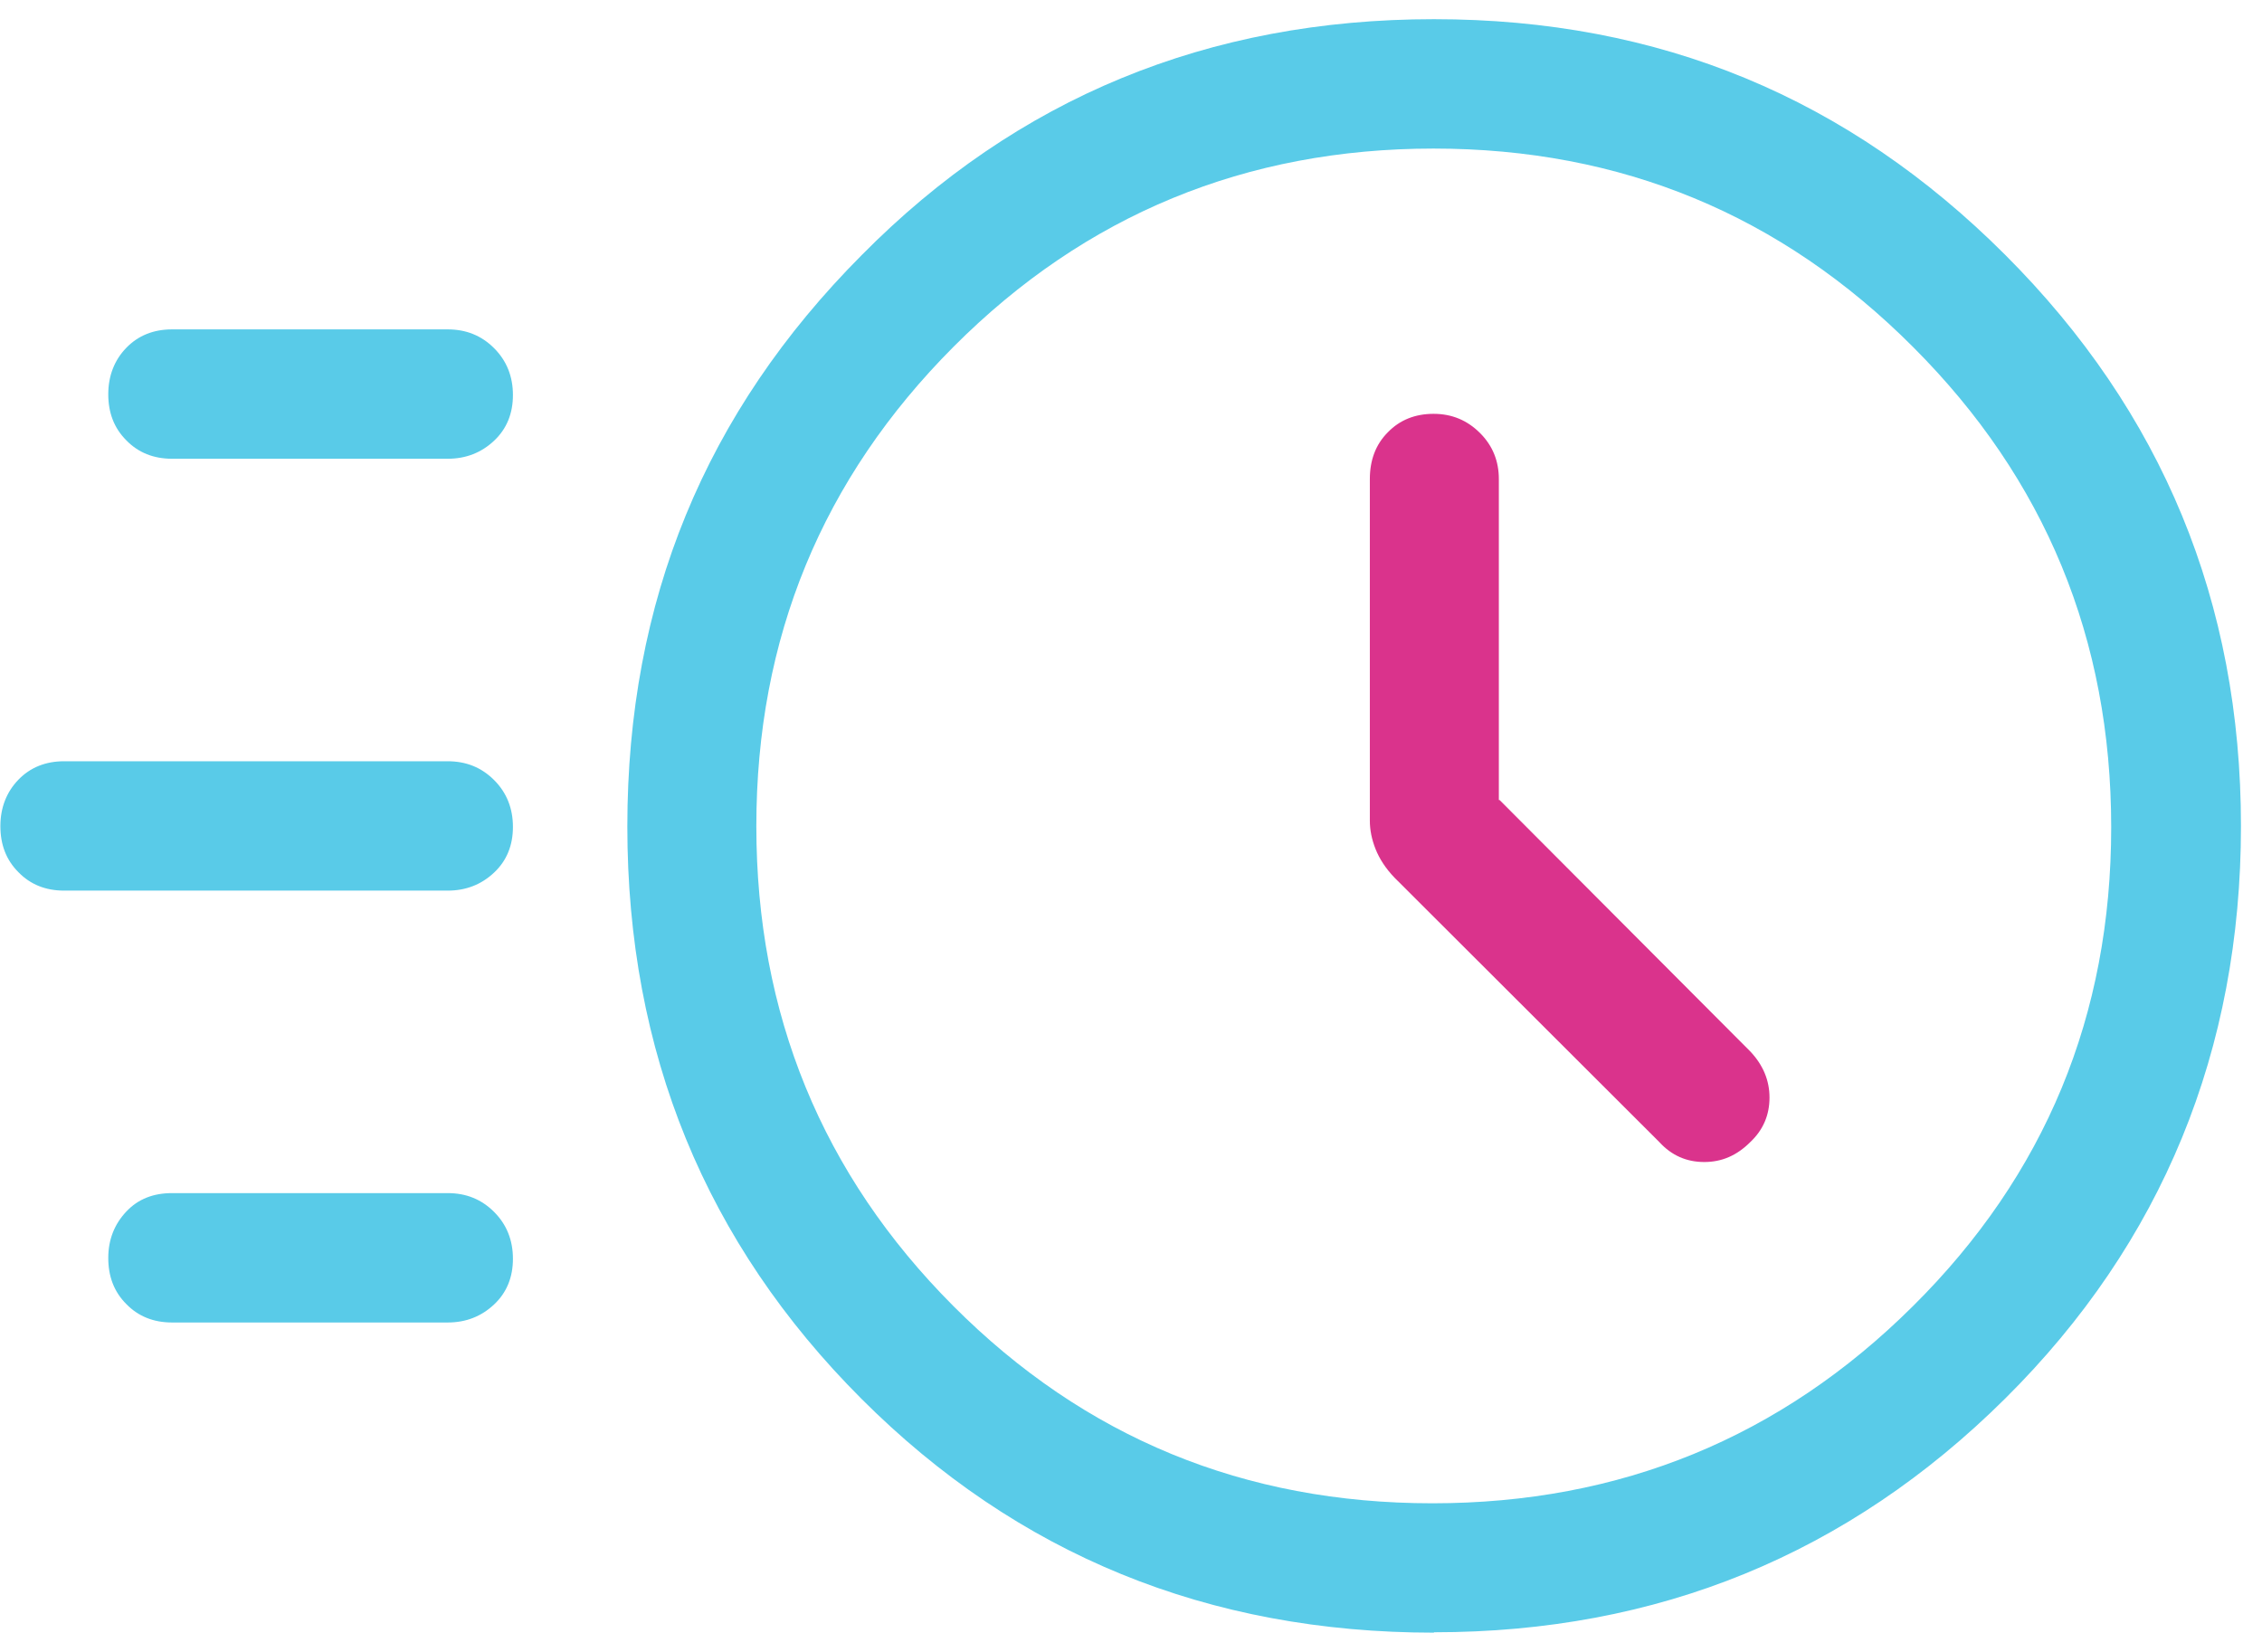
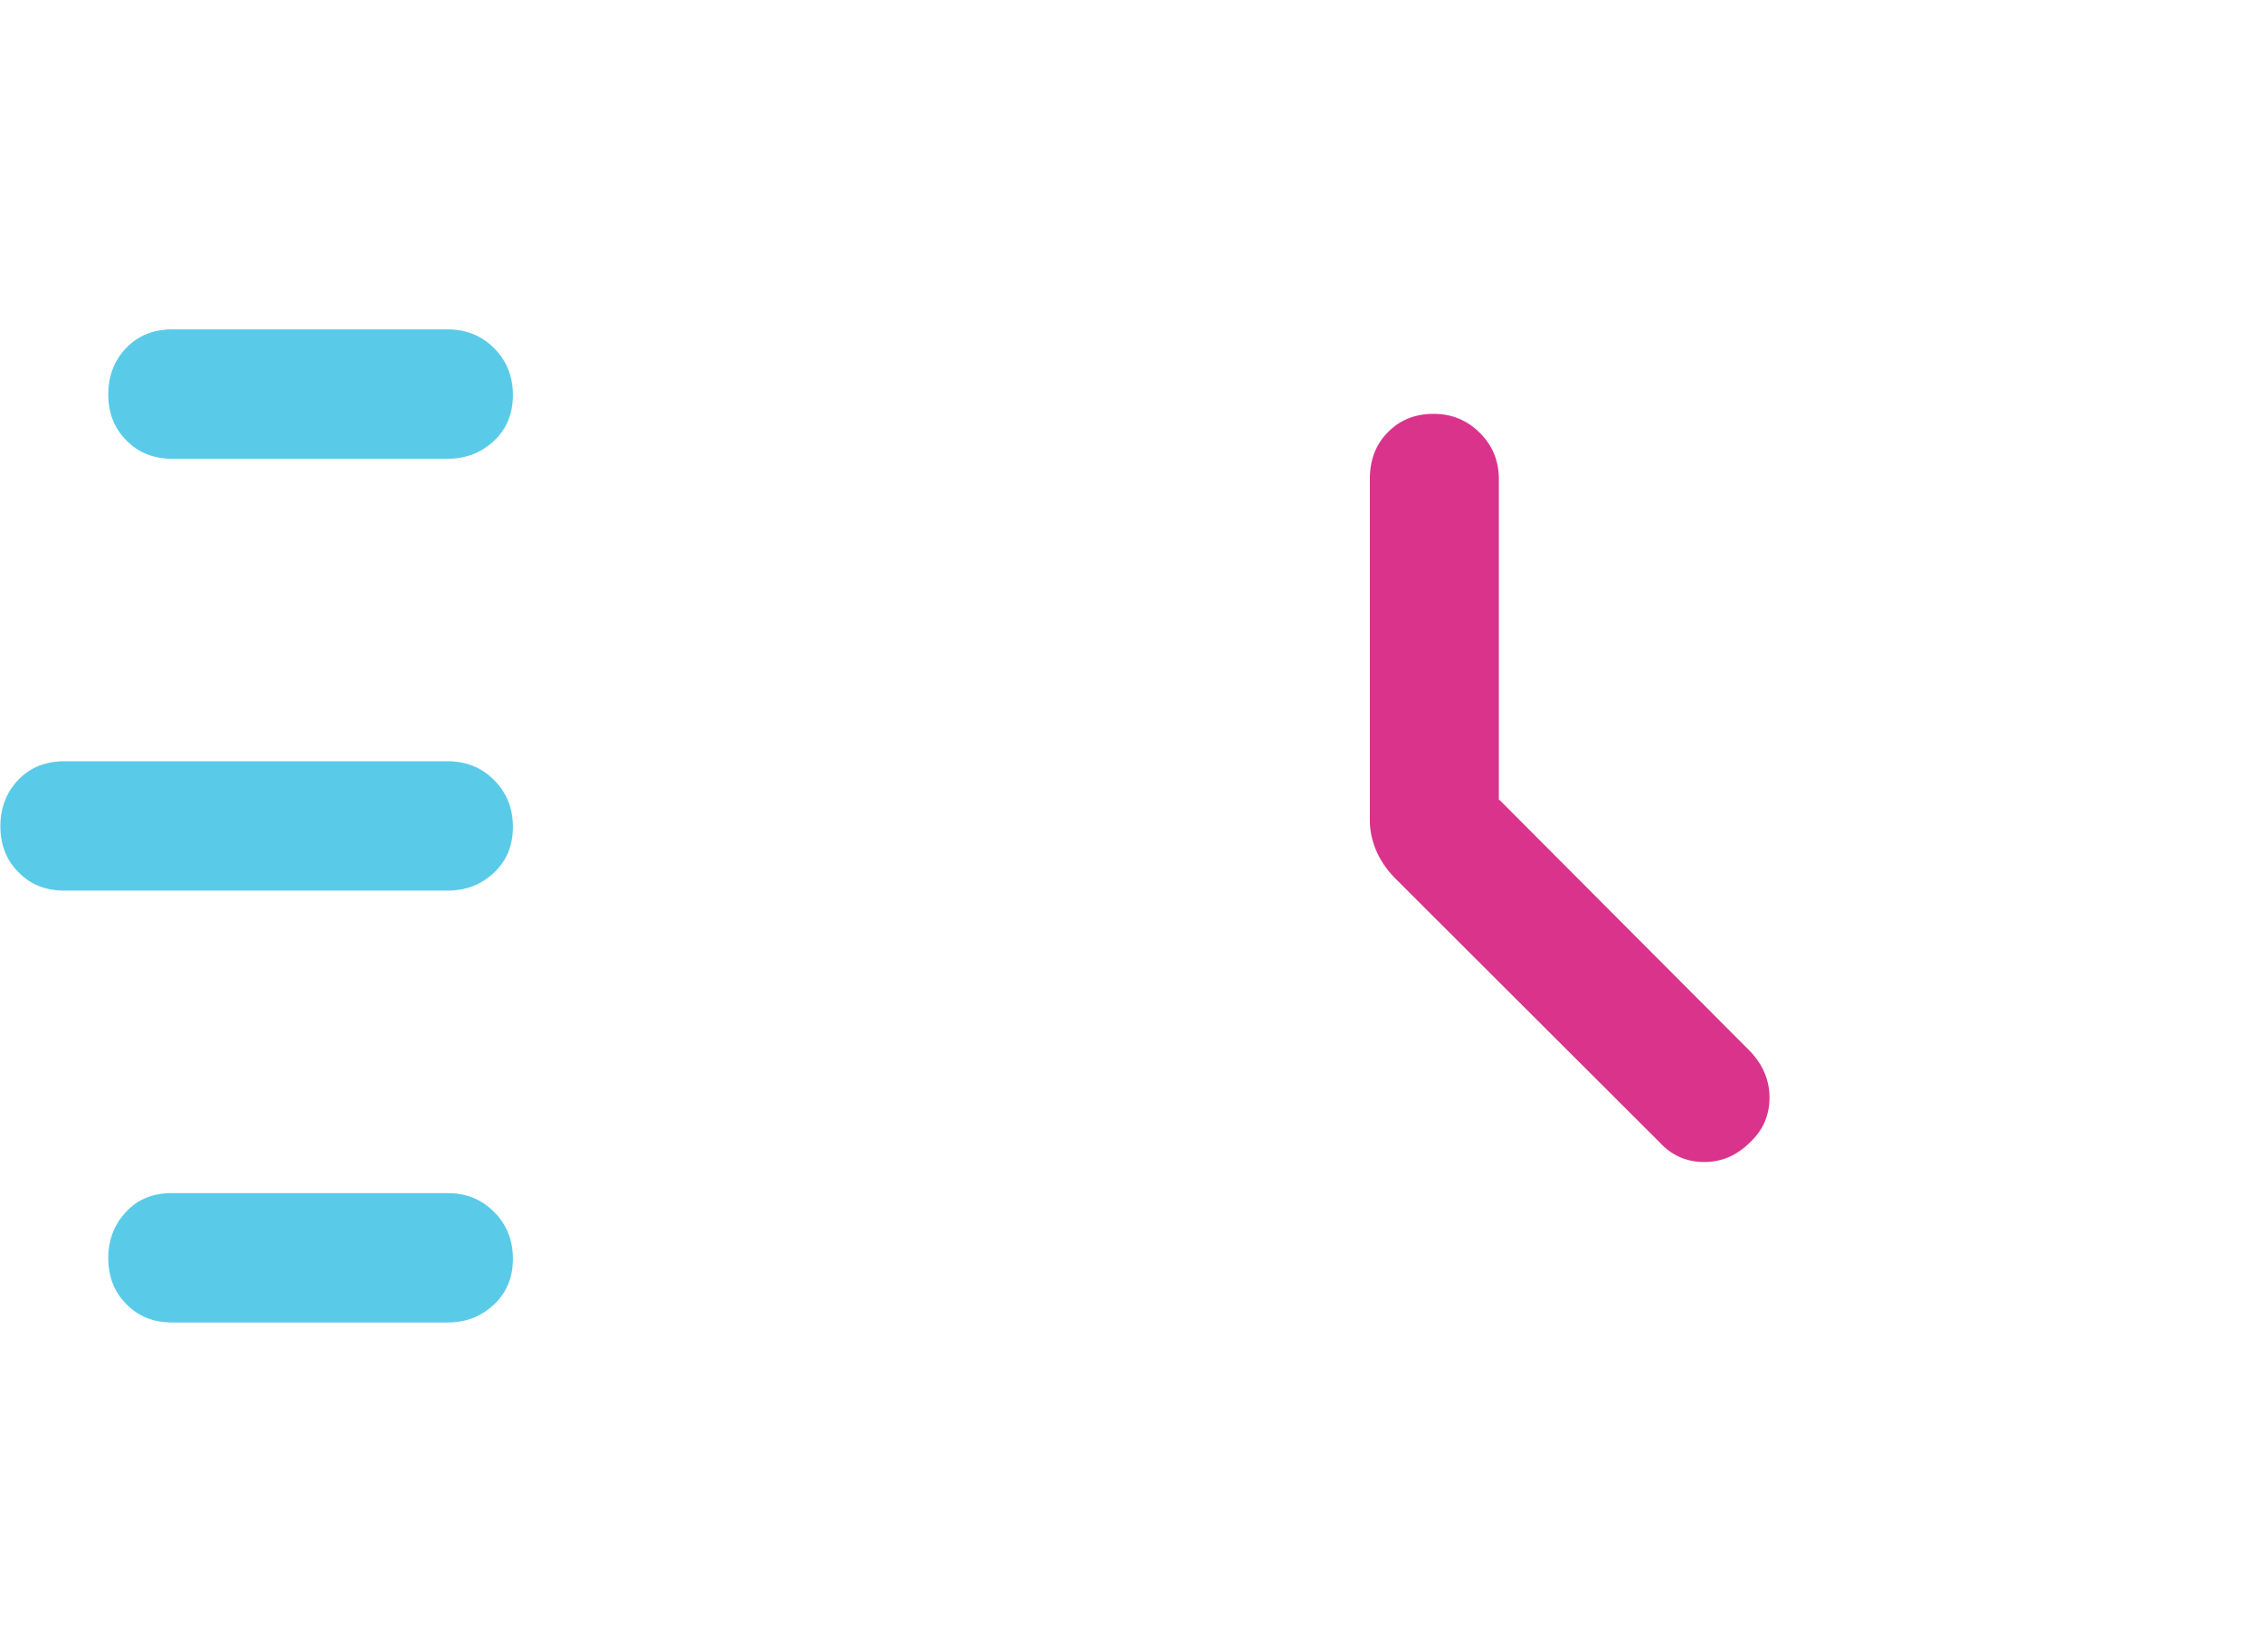
<svg xmlns="http://www.w3.org/2000/svg" width="178" height="130" viewBox="0 0 178 130" fill="none">
-   <path d="M112.84 128.489C95.076 128.489 80.061 122.356 67.795 110.091C55.529 97.825 49.366 82.81 49.366 65.045C49.366 47.281 55.499 32.447 67.795 20.091C80.03 7.704 95.076 1.51 112.84 1.51C130.604 1.51 145.438 7.704 157.795 20.06C170.151 32.417 176.344 47.402 176.344 65.015C176.344 82.628 170.151 97.794 157.795 110.06C145.438 122.326 130.453 128.459 112.84 128.459M112.719 118.308C127.493 118.308 140.121 113.142 150.514 102.81C160.937 92.477 166.133 79.909 166.133 65.106C166.133 50.302 160.937 37.704 150.544 27.311C140.151 16.888 127.553 11.692 112.81 11.692C98.067 11.692 85.408 16.888 75.045 27.281C64.683 37.674 59.517 50.242 59.517 65.015C59.517 79.788 64.683 92.417 75.015 102.779C85.347 113.142 97.915 118.308 112.719 118.308Z" fill="#59CBE8" />
  <path d="M117.946 62.961V37.704C117.946 36.284 117.462 35.076 116.465 34.079C115.468 33.082 114.26 32.568 112.81 32.568C111.36 32.568 110.151 33.051 109.214 34.018C108.248 34.985 107.795 36.224 107.795 37.704V64.592C107.795 65.317 107.946 66.073 108.248 66.828C108.55 67.583 109.033 68.338 109.728 69.064L130.574 89.879C131.541 90.937 132.719 91.45 134.109 91.45C135.498 91.45 136.677 90.937 137.734 89.879C138.761 88.912 139.245 87.734 139.245 86.375C139.245 85.015 138.731 83.807 137.734 82.749L118.006 62.961H117.946Z" fill="#DA338C" />
  <path d="M13.535 36.103C12.085 36.103 10.876 35.62 9.94 34.653C8.973 33.686 8.52 32.477 8.52 31.027C8.52 29.577 9.003 28.339 9.94 27.372C10.876 26.405 12.085 25.922 13.535 25.922H35.227C36.677 25.922 37.885 26.405 38.882 27.402C39.879 28.399 40.363 29.638 40.363 31.088C40.363 32.538 39.879 33.746 38.882 34.683C37.885 35.62 36.677 36.103 35.227 36.103H13.535Z" fill="#59CBE8" />
  <path d="M5.045 70.091C3.595 70.091 2.387 69.608 1.45 68.641C0.483 67.674 0.03 66.466 0.03 65.015C0.03 63.565 0.514 62.327 1.45 61.36C2.387 60.393 3.595 59.91 5.045 59.91H35.227C36.677 59.91 37.885 60.393 38.882 61.39C39.879 62.387 40.363 63.626 40.363 65.076C40.363 66.526 39.879 67.734 38.882 68.671C37.885 69.608 36.677 70.091 35.227 70.091H5.045Z" fill="#59CBE8" />
  <path d="M13.535 104.079C12.085 104.079 10.876 103.595 9.94 102.629C8.973 101.662 8.52 100.453 8.52 99.003C8.52 97.553 9.003 96.345 9.94 95.348C10.876 94.351 12.085 93.897 13.535 93.897H35.227C36.677 93.897 37.885 94.381 38.882 95.378C39.879 96.375 40.363 97.614 40.363 99.064C40.363 100.514 39.879 101.722 38.882 102.659C37.885 103.595 36.677 104.079 35.227 104.079H13.535Z" fill="#59CBE8" />
</svg>